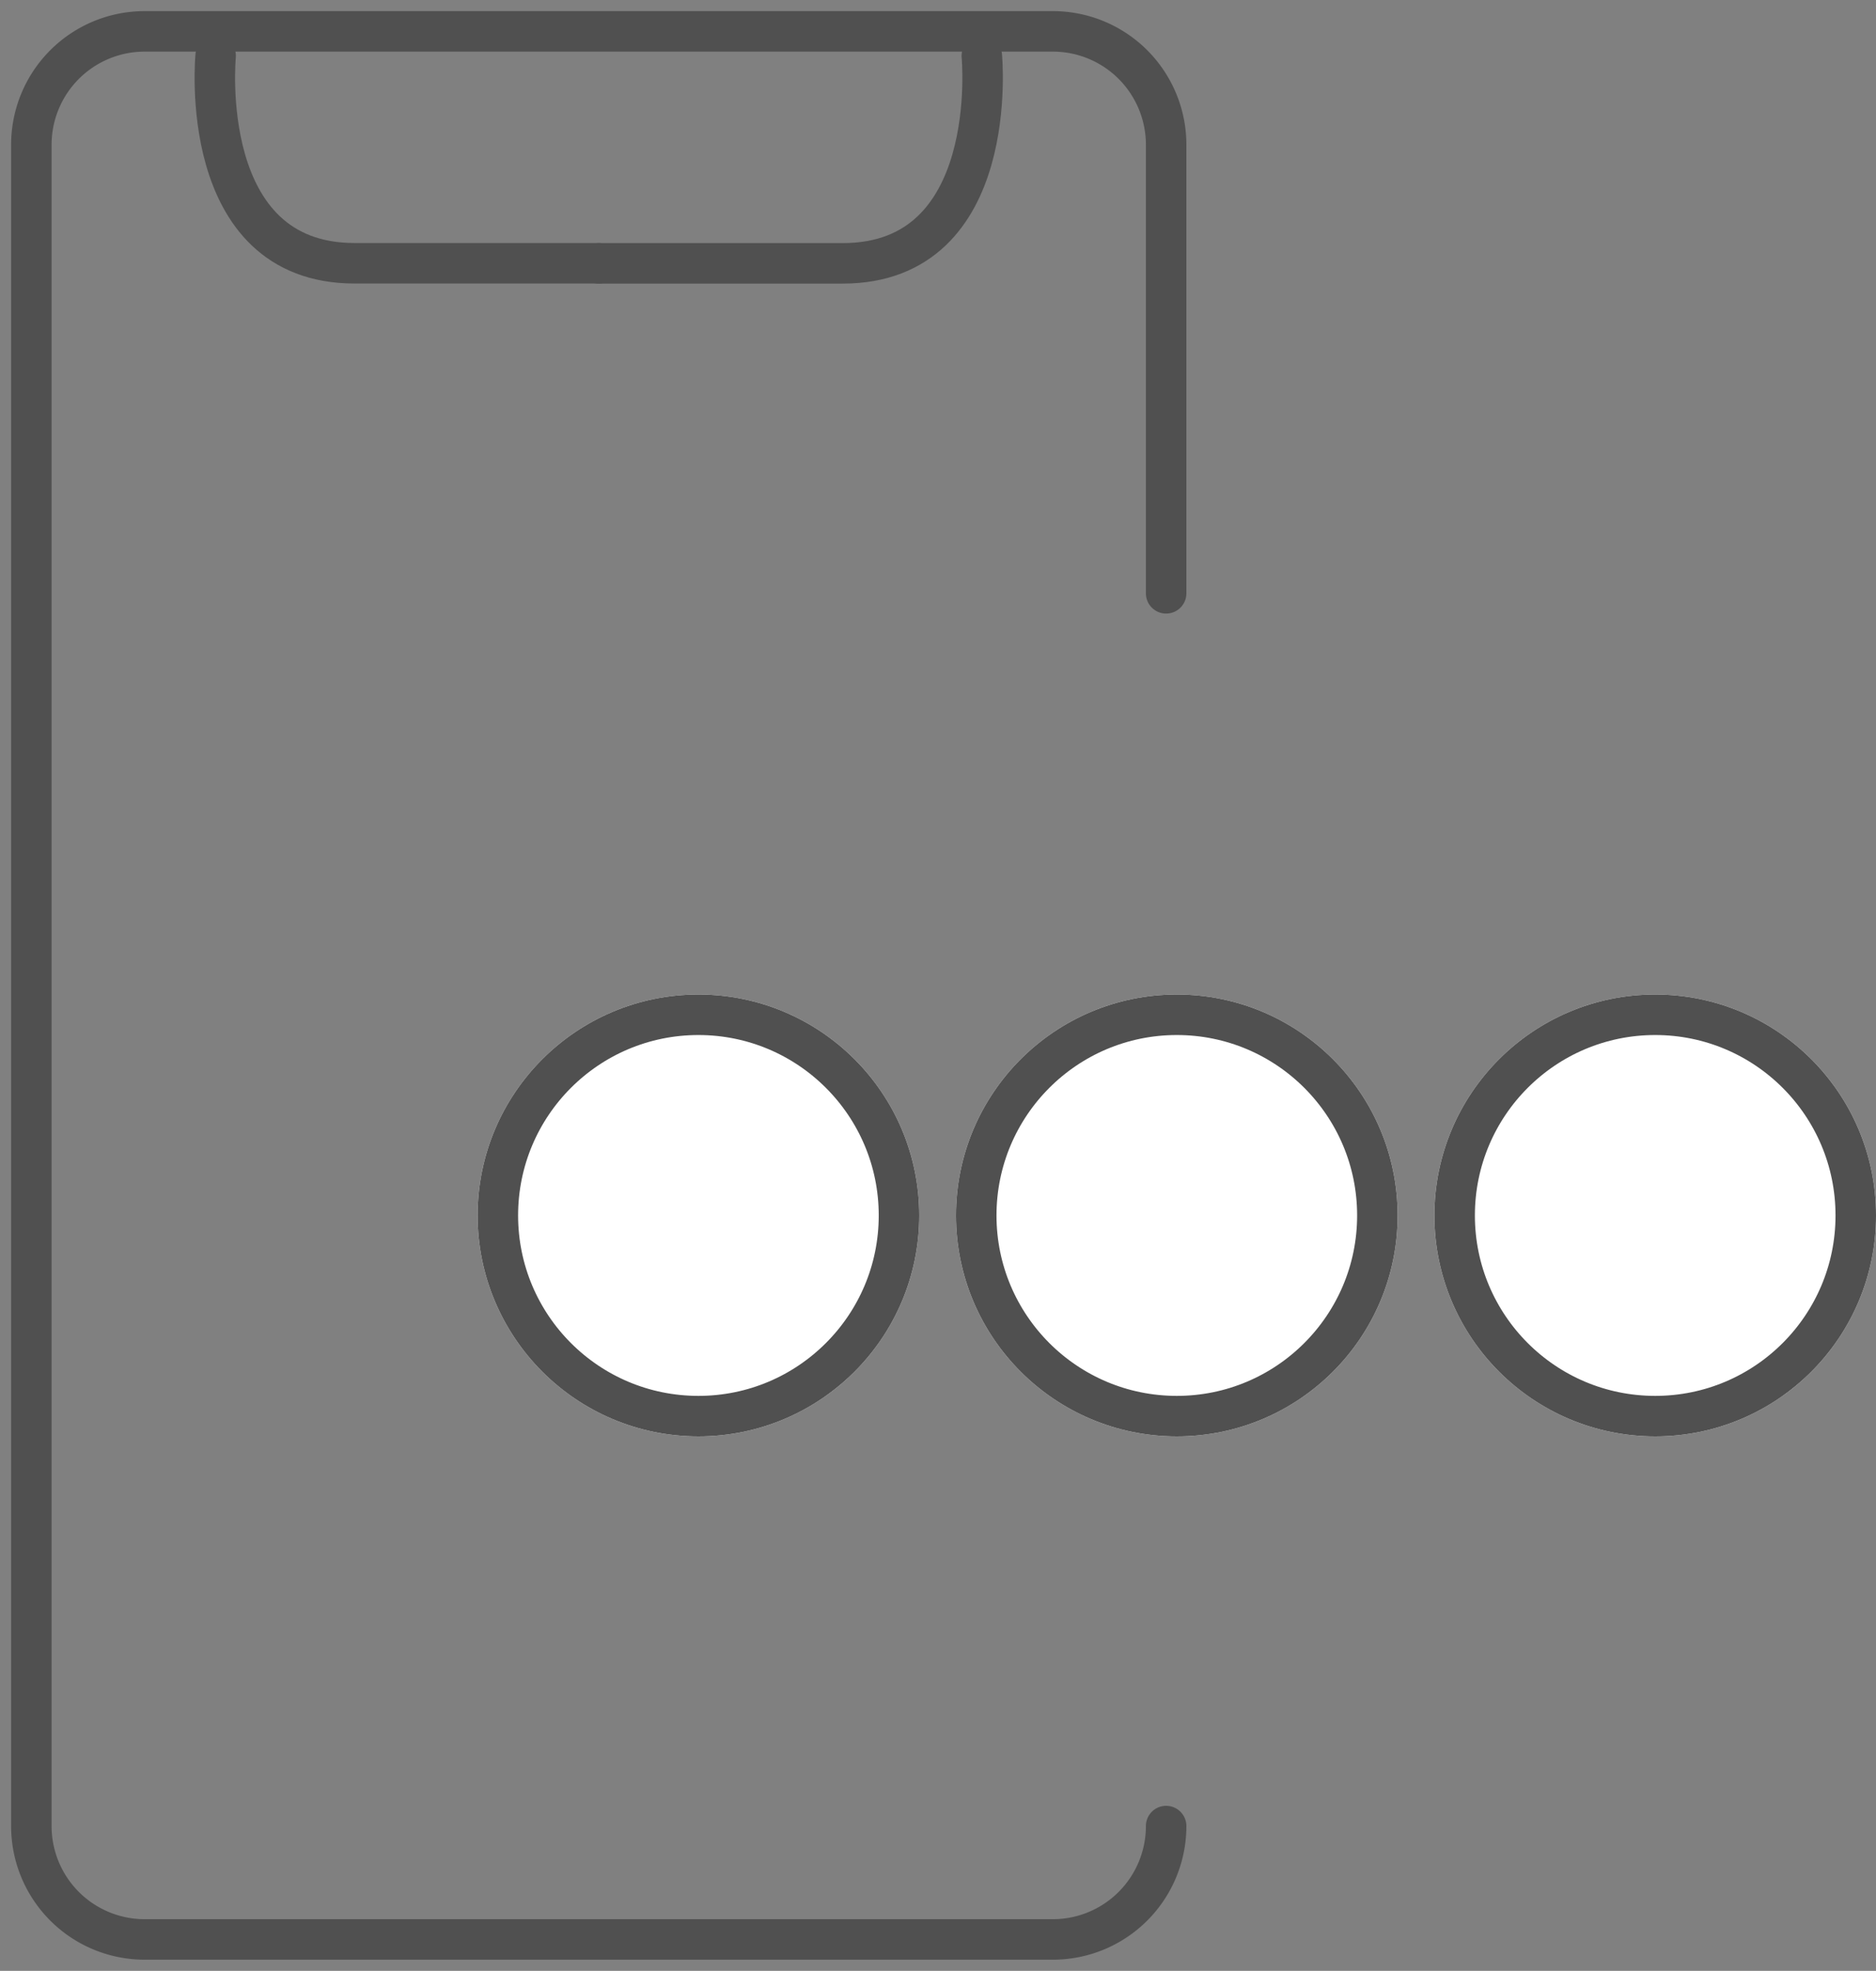
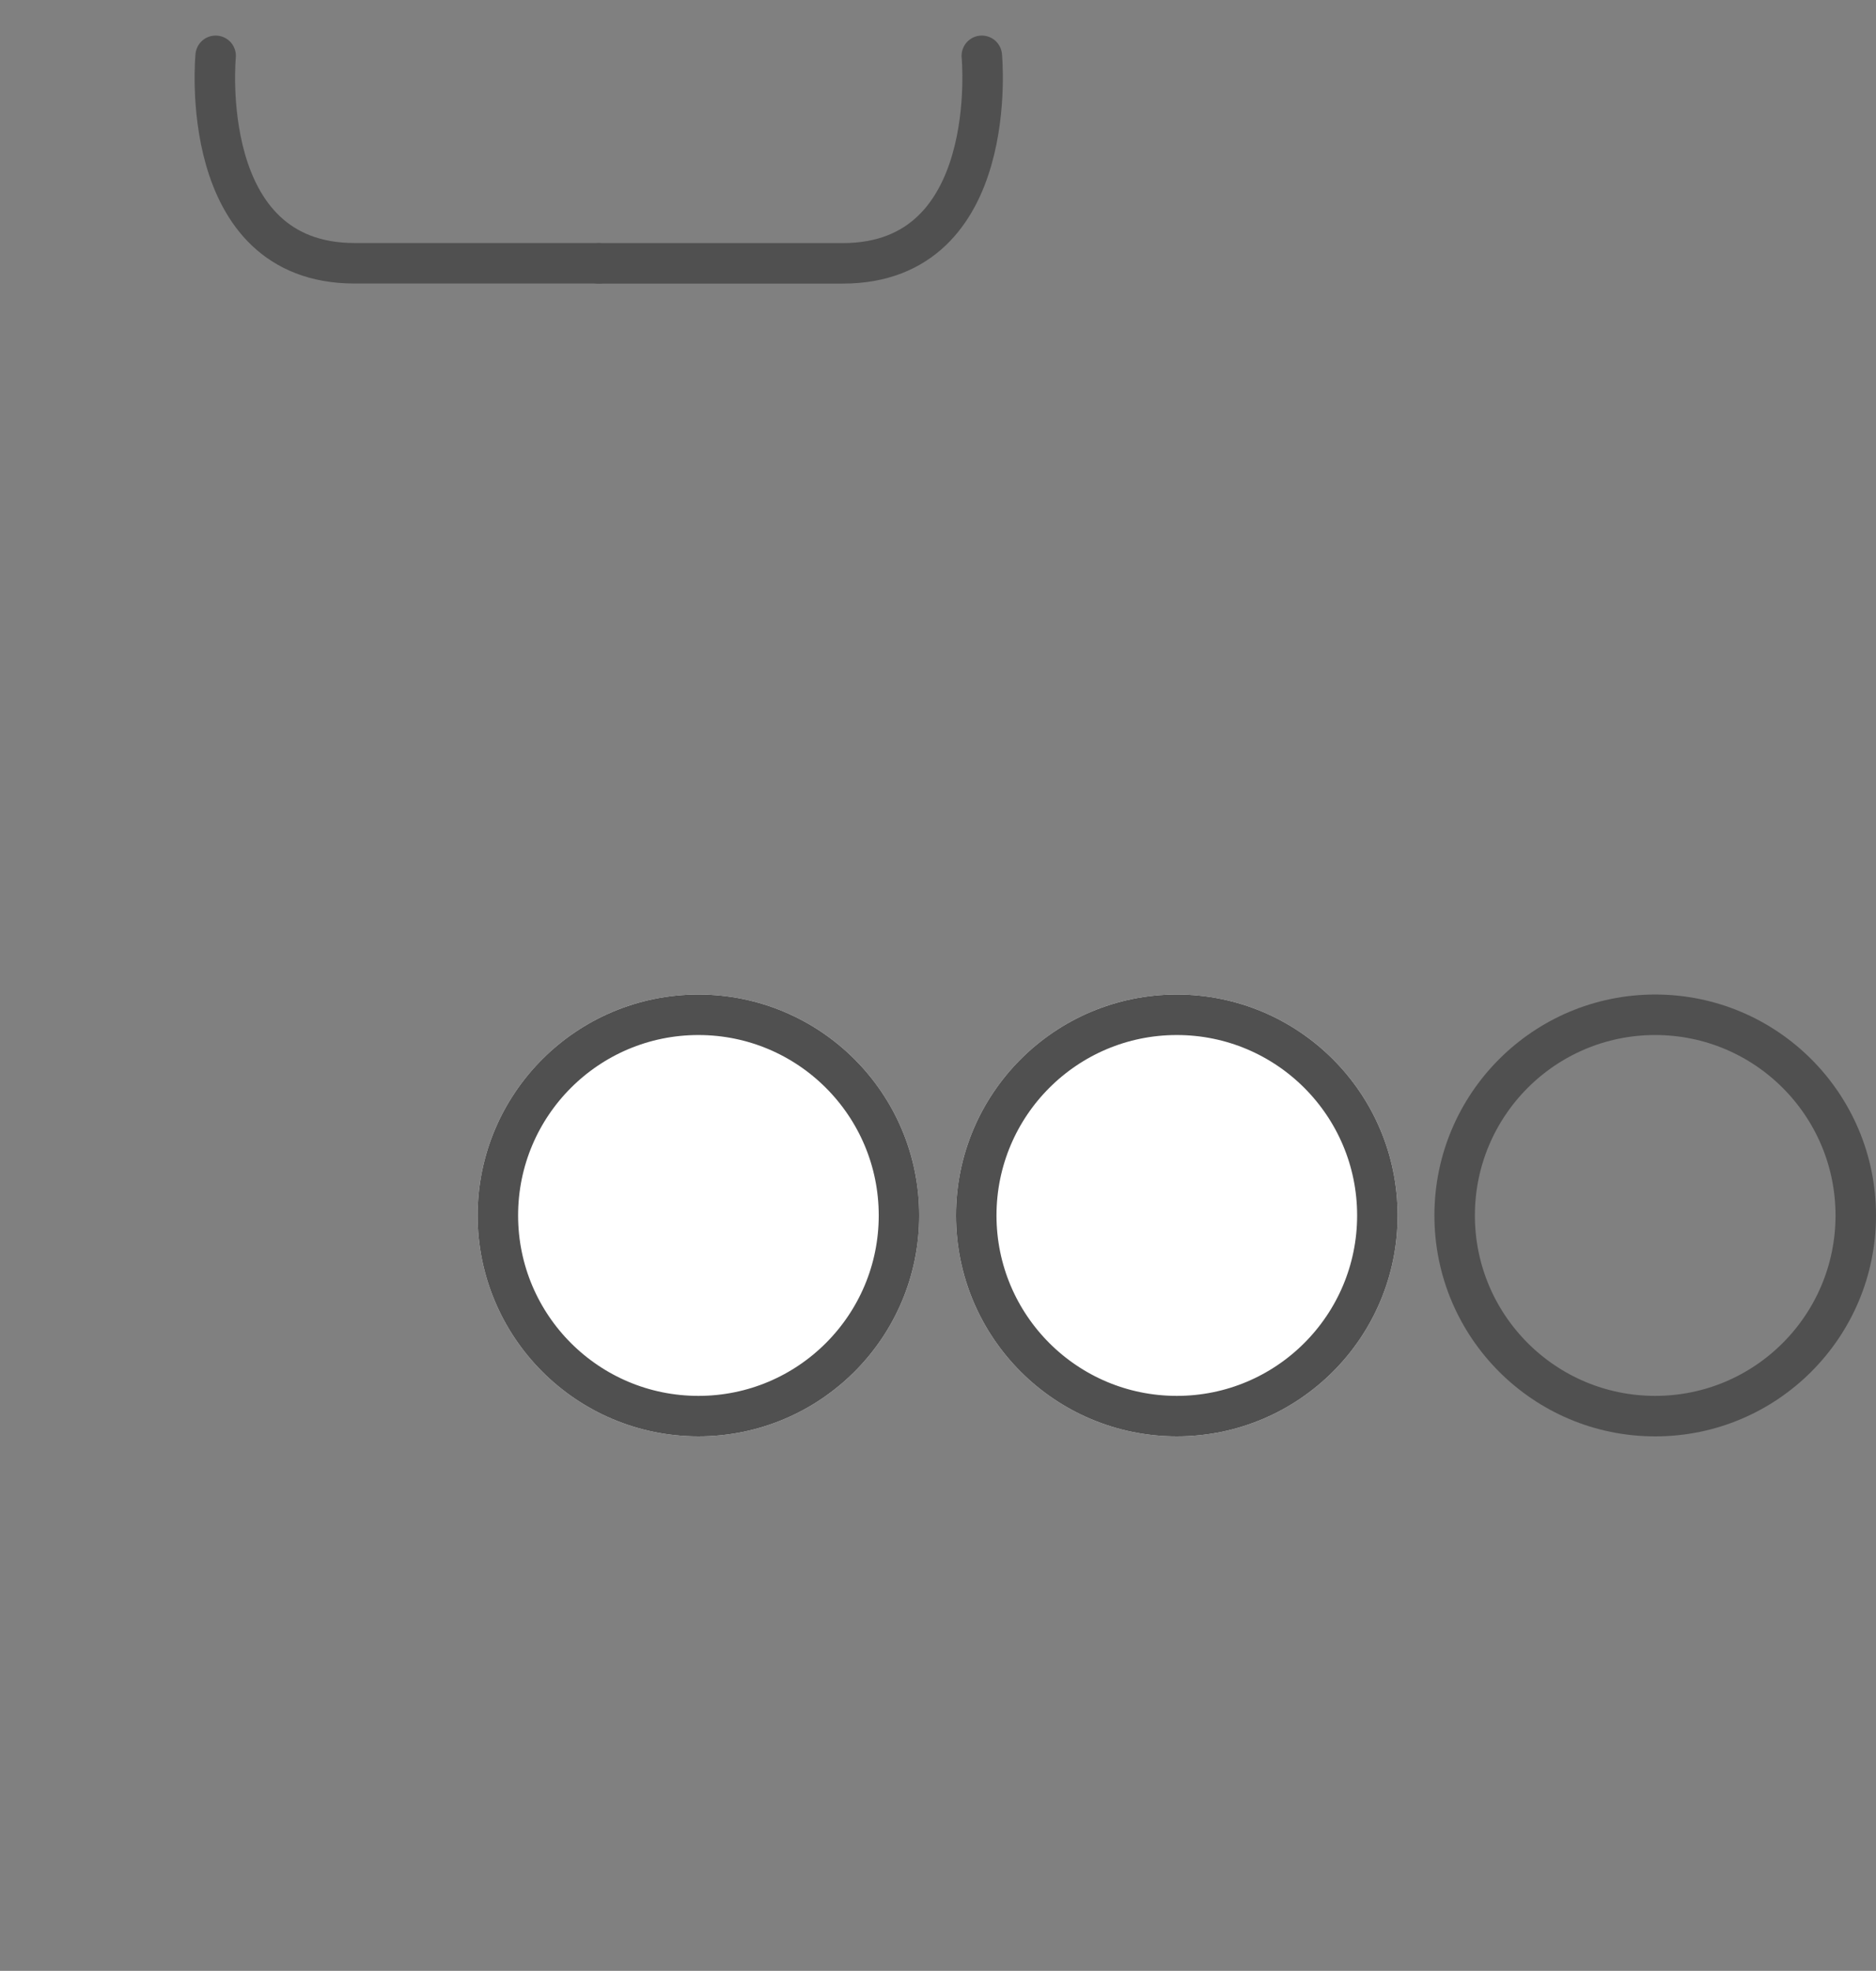
<svg xmlns="http://www.w3.org/2000/svg" width="50.979" height="53.524" viewBox="0 0 50.979 53.524">
  <rect x="0" y="0" width="50.979" height="53.524" fill="#808080" stroke="none" />
  <defs>
    <clipPath id="a">
      <rect width="47.959" height="53.524" fill="none" stroke="#505050" stroke-width="1.1" />
    </clipPath>
  </defs>
  <g transform="translate(-707.021 -1441.991)">
    <g transform="translate(707.021 1441.991)">
      <g transform="translate(0 0)" clip-path="url(#a)">
-         <path d="M56.613,16.611V4.429A3.079,3.079,0,0,0,53.534,1.35H28.856a3.079,3.079,0,0,0-3.08,3.079V50.09a3.079,3.079,0,0,0,3.08,3.079H53.534a3.079,3.079,0,0,0,3.079-3.079" transform="translate(-24.924 -0.498)" fill="none" stroke="#505050" stroke-linecap="round" stroke-linejoin="round" stroke-width="1.1" />
        <path d="M44.084,2.4s.543,5.636-3.779,5.636H33.674" transform="translate(-17.404 -0.884)" fill="none" stroke="#505050" stroke-linecap="round" stroke-linejoin="round" stroke-width="1.1" />
        <path d="M50.224,2.4S49.68,8.034,54,8.034h6.631" transform="translate(-44.364 -0.884)" fill="none" stroke="#505050" stroke-linecap="round" stroke-linejoin="round" stroke-width="1.1" />
      </g>
    </g>
    <g transform="translate(-6 -1)">
      <g transform="translate(726 1470)" fill="#fff" stroke="#505050" stroke-width="1.1">
        <circle cx="6" cy="6" r="6" stroke="none" />
        <circle cx="6" cy="6" r="5.45" fill="none" />
      </g>
      <g transform="translate(739 1470)" fill="#fff" stroke="#505050" stroke-width="1.1">
        <circle cx="6" cy="6" r="6" stroke="none" />
        <circle cx="6" cy="6" r="5.45" fill="none" />
      </g>
      <g transform="translate(752 1470)" fill="#fff" stroke="#505050" stroke-width="1.1">
-         <circle cx="6" cy="6" r="6" stroke="none" />
        <circle cx="6" cy="6" r="5.45" fill="none" />
      </g>
    </g>
  </g>
</svg>